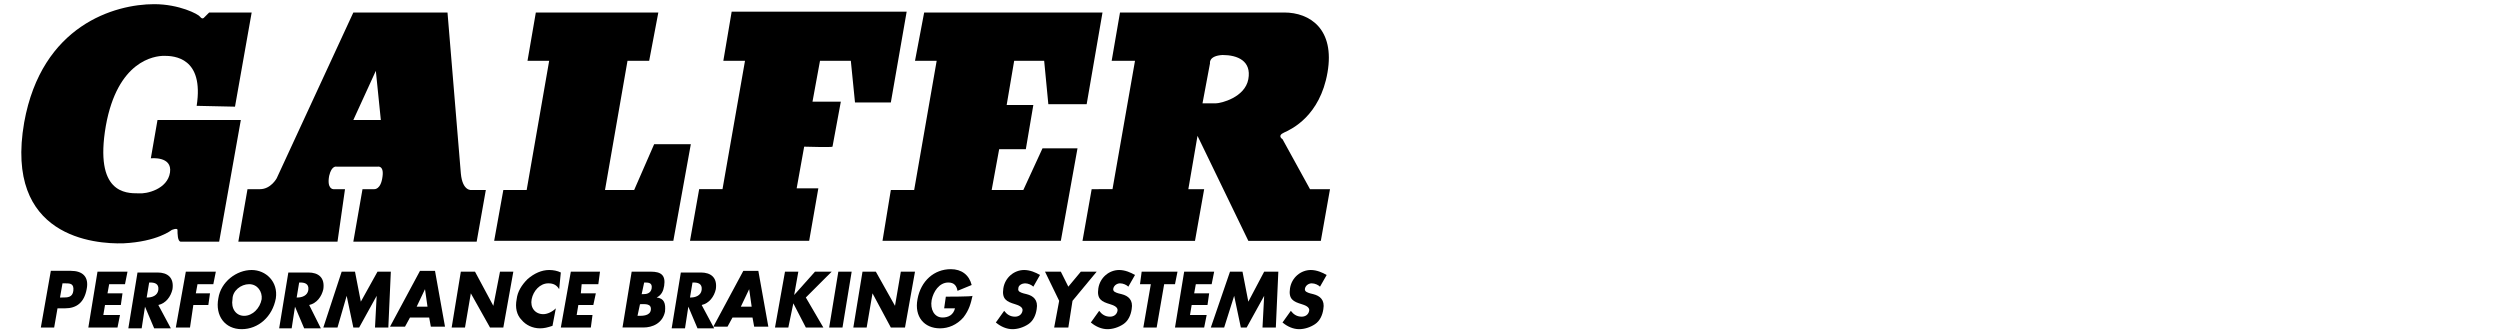
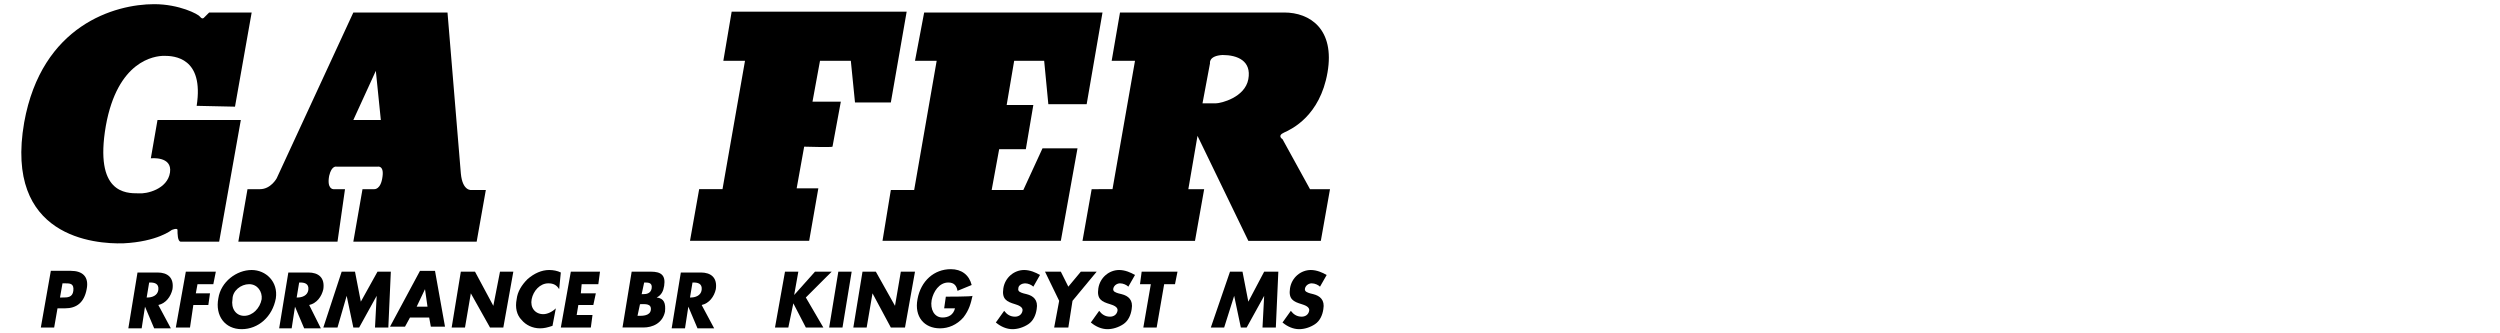
<svg xmlns="http://www.w3.org/2000/svg" xml:space="preserve" style="enable-background:new 0 0 300 40;" viewBox="0 0 300 40" y="0px" x="0px" id="Calque_1" version="1.1">
  <g id="Galfer">
    <path d="M28.2,12.8l2-11.3h-5.1l-0.6,0.6c0,0-0.2,0.3-0.5-0.1c-0.2-0.3-2.5-1.5-5.5-1.5C13.8,0.5,5,3,2.9,14.7   c-2.4,13.8,8.5,14.6,11.9,14.5c4.1-0.2,5.8-1.6,5.8-1.6s0.7-0.3,0.7,0c0,0.4,0,1.4,0.4,1.4h4.6l2.6-14.6h-10L18.1,19   c0,0,2.6-0.3,2.3,1.7c-0.3,2-2.8,2.6-3.8,2.5c-1.5,0-5.3,0-3.9-8.1c1.4-7.8,5.8-8.4,7-8.4c1.2,0,4.8,0.2,3.9,6L28.2,12.8   C28.2,12.7,28.2,12.8,28.2,12.8z" id="G" />
    <path d="M53.7,1.5l1.6,19.3c0.2,2.2,1.3,2,1.3,2h1.7L57.2,29H42.4l1.1-6.3l1.4,0c0,0,0.8,0.1,1-1.5c0.2-1.4-0.6-1.2-0.6-1.2   h-4.9c0,0-0.6-0.2-0.9,1.1c-0.3,1.6,0.5,1.6,0.5,1.6h1.4L40.5,29H28.6l1.1-6.3c0,0,0.2,0,1.5,0s2-1.3,2-1.3l9.2-19.9H53.7z    M45.1,8.5l-2.7,5.9h3.3L45.1,8.5z" id="A" />
-     <polygon points="79,1.5 64.3,1.5 63.3,7.3 65.9,7.3 63.2,22.8 60.4,22.8 59.3,28.9 80.8,28.9 82.9,17.3 78.5,17.3    76.1,22.8 72.6,22.8 75.3,7.3 77.9,7.3" id="L" />
    <path d="M82.8,28.9l1.1-6.2h2.8l2.7-15.4h-2.6l1-5.9h21l-1.9,10.9h-4.3l-0.5-5h-3.7l-0.9,4.9h3.4l-1,5.4c0,0.1-3.4,0-3.4,0   l-0.9,5h2.6l-1.1,6.3H82.8z" id="F" />
    <polygon points="110.9,1.5 109.8,7.3 112.4,7.3 109.7,22.8 106.9,22.8 105.9,28.9 127.3,28.9 129.3,17.8 125.1,17.8    122.8,22.8 119,22.8 119.9,17.9 123.1,17.9 124,12.6 120.8,12.6 121.7,7.3 125.3,7.3 125.8,12.5 130.4,12.5 132.3,1.5" id="E" />
    <path d="M134.4,1.5l-1,5.8h2.8l-2.7,15.4H131l-1.1,6.2h13.5l1.1-6.2h-1.9l1.1-6.4l6.1,12.6h8.7l1.1-6.2h-2.4l-3.3-6   c0,0-0.7-0.4,0.2-0.8c0.9-0.4,4.3-2,5.2-7.2s-2.1-7.2-5.2-7.2L134.4,1.5L134.4,1.5z M144.3,12.4l0.9-4.8c0,0-0.2-0.9,1.5-1   c1.8,0,3.5,0.7,3.1,2.9c-0.4,2.2-3.3,2.9-3.9,2.9L144.3,12.4L144.3,12.4z" id="R" />
  </g>
  <g id="Tagline">
    <path d="M159.2,33c-0.5-0.3-1.2-0.6-1.9-0.6c-1.2,0-2.3,0.9-2.5,2.2c-0.2,1.3,0.4,1.6,1.4,1.9c0.3,0.1,1,0.3,0.9,0.8   c-0.1,0.5-0.5,0.7-0.9,0.7c-0.6,0-1-0.3-1.3-0.7l-1,1.4c0.6,0.5,1.3,0.8,2,0.8c0.6,0,1.3-0.2,1.9-0.6c0.6-0.4,0.9-1.1,1-1.8   c0.2-1.1-0.4-1.6-1.2-1.8l-0.4-0.1c-0.3-0.1-0.7-0.2-0.6-0.6s0.5-0.6,0.8-0.6c0.4,0,0.8,0.2,1,0.4L159.2,33z" />
    <polygon points="145.3,39.3 146.9,39.3 148.1,35.5 148.1,35.5 148.9,39.3 149.6,39.3 151.7,35.5 151.7,35.5 151.5,39.3 153.1,39.3    153.4,32.6 151.7,32.6 149.8,36.2 149.1,32.6 147.6,32.6" />
-     <polygon points="145.4,34.1 145.7,32.6 142.1,32.6 141,39.3 144.5,39.3 144.8,37.8 142.8,37.8 143,36.6 144.9,36.6 145.1,35.2    143.3,35.2 143.5,34.1" />
    <polygon points="139.7,34.1 141,34.1 141.3,32.6 137,32.6 136.8,34.1 138.1,34.1 137.2,39.3 138.8,39.3" />
    <path d="M136.2,33c-0.5-0.3-1.2-0.6-1.9-0.6c-1.2,0-2.3,0.9-2.5,2.2c-0.2,1.3,0.4,1.6,1.4,1.9c0.3,0.1,1,0.3,0.9,0.8   s-0.5,0.7-0.9,0.7c-0.6,0-1-0.3-1.3-0.7l-1,1.4c0.6,0.5,1.3,0.8,2,0.8c0.6,0,1.3-0.2,1.9-0.6c0.6-0.4,0.9-1.1,1-1.8   c0.2-1.1-0.4-1.6-1.2-1.8l-0.4-0.1c-0.3-0.1-0.7-0.2-0.6-0.6s0.5-0.6,0.8-0.6c0.4,0,0.8,0.2,1,0.4L136.2,33z" />
    <polygon points="127.1,36.1 126.5,39.3 128.2,39.3 128.7,36.1 131.6,32.6 129.7,32.6 128.2,34.4 127.3,32.6 125.4,32.6" />
    <path d="M124.8,33c-0.5-0.3-1.2-0.6-1.9-0.6c-1.2,0-2.3,0.9-2.5,2.2c-0.2,1.3,0.4,1.6,1.4,1.9c0.3,0.1,1,0.3,0.9,0.8   c-0.1,0.5-0.5,0.7-0.9,0.7c-0.6,0-1-0.3-1.3-0.7l-1,1.4c0.6,0.5,1.3,0.8,2,0.8c0.6,0,1.3-0.2,1.9-0.6c0.6-0.4,0.9-1.1,1-1.8   c0.2-1.1-0.4-1.6-1.2-1.8l-0.4-0.1c-0.3-0.1-0.7-0.2-0.6-0.6c0-0.4,0.5-0.6,0.8-0.6c0.4,0,0.8,0.2,1,0.4L124.8,33z" />
    <path d="M113.5,35.6l-0.2,1.4h1.3c-0.2,0.8-0.8,1.1-1.5,1.1c-1,0-1.5-1-1.3-2.1c0.2-1,0.9-2.1,2-2.1c0.7,0,1,0.4,1.1,1l1.7-0.7   c-0.3-1.2-1.2-1.9-2.5-1.9c-2,0-3.6,1.4-4,3.6c-0.4,2.1,0.8,3.5,2.7,3.5c1,0,2-0.4,2.8-1.3c0.7-0.9,0.9-1.7,1.1-2.6   C116.7,35.6,113.5,35.6,113.5,35.6z" />
    <polygon points="102.4,39.3 104,39.3 104.7,35.2 104.7,35.2 106.9,39.3 108.6,39.3 109.8,32.6 108.1,32.6 107.4,36.7 107.4,36.7    105.1,32.6 103.5,32.6" />
    <polygon points="102.2,32.6 100.6,32.6 99.5,39.3 101.1,39.3" />
    <polygon points="95.3,35.4 95.3,35.4 95.8,32.6 94.2,32.6 93,39.3 94.6,39.3 95.2,36.4 95.2,36.4 96.7,39.3 98.8,39.3 96.7,35.7    99.8,32.6 97.8,32.6" />
-     <path d="M90.2,36.8h-1.3l1-2.1l0,0L90.2,36.8z M90.3,38.1l0.2,1.1h1.7l-1.2-6.7h-1.8l-3.6,6.7h1.7l0.6-1.1H90.3z" />
    <path d="M83.1,33.9h0.1c0.5,0,1.1,0.1,1,0.9c-0.1,0.7-0.8,0.9-1.3,0.9h-0.1L83.1,33.9z M84.2,36.6c0.9-0.2,1.5-1,1.7-1.9   c0.2-1.4-0.6-2-1.8-2h-2.4l-1.1,6.7h1.6l0.4-2.6l0,0l1.1,2.6h2L84.2,36.6z" />
    <path d="M77.3,33.9L77.3,33.9c0.5,0,1,0,0.9,0.7c-0.1,0.6-0.6,0.7-1,0.7H77L77.3,33.9z M77.2,39.3c1.1,0,2.3-0.5,2.6-1.9   c0.1-1-0.1-1.6-1-1.7l0,0c0.6-0.3,0.8-0.8,0.9-1.4c0.2-1.3-0.4-1.7-1.6-1.7h-2.3l-1.1,6.7H77.2z M76.8,36.5h0.1   c0.5,0,1.3-0.1,1.2,0.7c-0.1,0.7-1,0.7-1.4,0.7h-0.2L76.8,36.5z" />
    <polygon points="71.8,34.1 72,32.6 68.5,32.6 67.3,39.3 70.9,39.3 71.1,37.8 69.2,37.8 69.4,36.6 71.2,36.6 71.5,35.2 69.7,35.2    69.8,34.1" />
    <path d="M67.3,32.7c-0.4-0.2-0.9-0.3-1.4-0.3c-0.9,0-1.8,0.4-2.6,1.1c-0.7,0.7-1.2,1.5-1.3,2.4c-0.2,1,0,1.9,0.6,2.5   c0.5,0.6,1.3,1,2.2,1c0.5,0,0.9-0.1,1.5-0.3l0.4-2.1c-0.4,0.4-1,0.7-1.5,0.7c-1,0-1.6-0.8-1.4-1.8c0.2-1,1-1.9,2-1.9   c0.6,0,1,0.2,1.3,0.7L67.3,32.7z" />
    <polygon points="54.2,39.3 55.8,39.3 56.5,35.2 56.5,35.2 58.8,39.3 60.4,39.3 61.6,32.6 60,32.6 59.2,36.7 59.2,36.7 57,32.6    55.3,32.6" />
    <path d="M51.3,36.8H50l1-2.1l0,0L51.3,36.8z M51.5,38.1l0.2,1.1h1.7l-1.2-6.7h-1.8l-3.6,6.7h1.8l0.6-1.1H51.5z" />
    <polygon points="38.8,39.3 40.5,39.3 41.6,35.5 41.6,35.5 42.4,39.3 43.1,39.3 45.2,35.5 45.2,35.5 45,39.3 46.6,39.3 46.9,32.6    45.3,32.6 43.3,36.2 42.6,32.6 41,32.6" />
    <path d="M35.9,33.9h0.1c0.5,0,1.1,0.1,1,0.9c-0.1,0.7-0.8,0.9-1.3,0.9h-0.1L35.9,33.9z M37.1,36.6c0.9-0.2,1.5-1,1.7-1.9   c0.2-1.4-0.6-2-1.8-2h-2.4l-1.1,6.7H35l0.4-2.6l0,0l1.1,2.6h2L37.1,36.6z" />
    <path d="M29.9,34.1c1,0,1.6,0.9,1.5,1.8c-0.2,1.1-1.1,2-2.1,2s-1.6-0.9-1.4-2C27.9,34.9,28.9,34.1,29.9,34.1 M30.2,32.4   c-1.8,0-3.7,1.4-4,3.4c-0.4,2.1,0.8,3.7,2.8,3.7s3.7-1.5,4.1-3.7C33.4,33.8,31.9,32.4,30.2,32.4" />
    <polygon points="25.6,34.1 25.9,32.6 22.3,32.6 21.1,39.3 22.8,39.3 23.2,36.6 25,36.6 25.2,35.2 23.5,35.2 23.7,34.1" />
    <path d="M17.9,33.9H18c0.5,0,1.1,0.1,1,0.9c-0.1,0.7-0.8,0.9-1.3,0.9h-0.1L17.9,33.9z M19,36.6c0.9-0.2,1.5-1,1.7-1.9   c0.2-1.4-0.6-2-1.8-2h-2.4l-1.1,6.7H17l0.4-2.6l0,0l1.1,2.6h2L19,36.6z" />
-     <polygon points="15,34.1 15.3,32.6 11.7,32.6 10.6,39.3 14.1,39.3 14.4,37.8 12.4,37.8 12.6,36.6 14.5,36.6 14.7,35.2 12.9,35.2    13.1,34.1" />
    <path d="M7.5,34h0.3c0.6,0,1.1,0,1,0.9c-0.1,0.8-0.7,0.8-1.3,0.8H7.2L7.5,34z M4.9,39.3h1.6L6.9,37h0.9c1.4,0,2.3-0.7,2.6-2.3   c0.3-1.5-0.5-2.2-1.9-2.2H6.1L4.9,39.3z" />
  </g>
</svg>